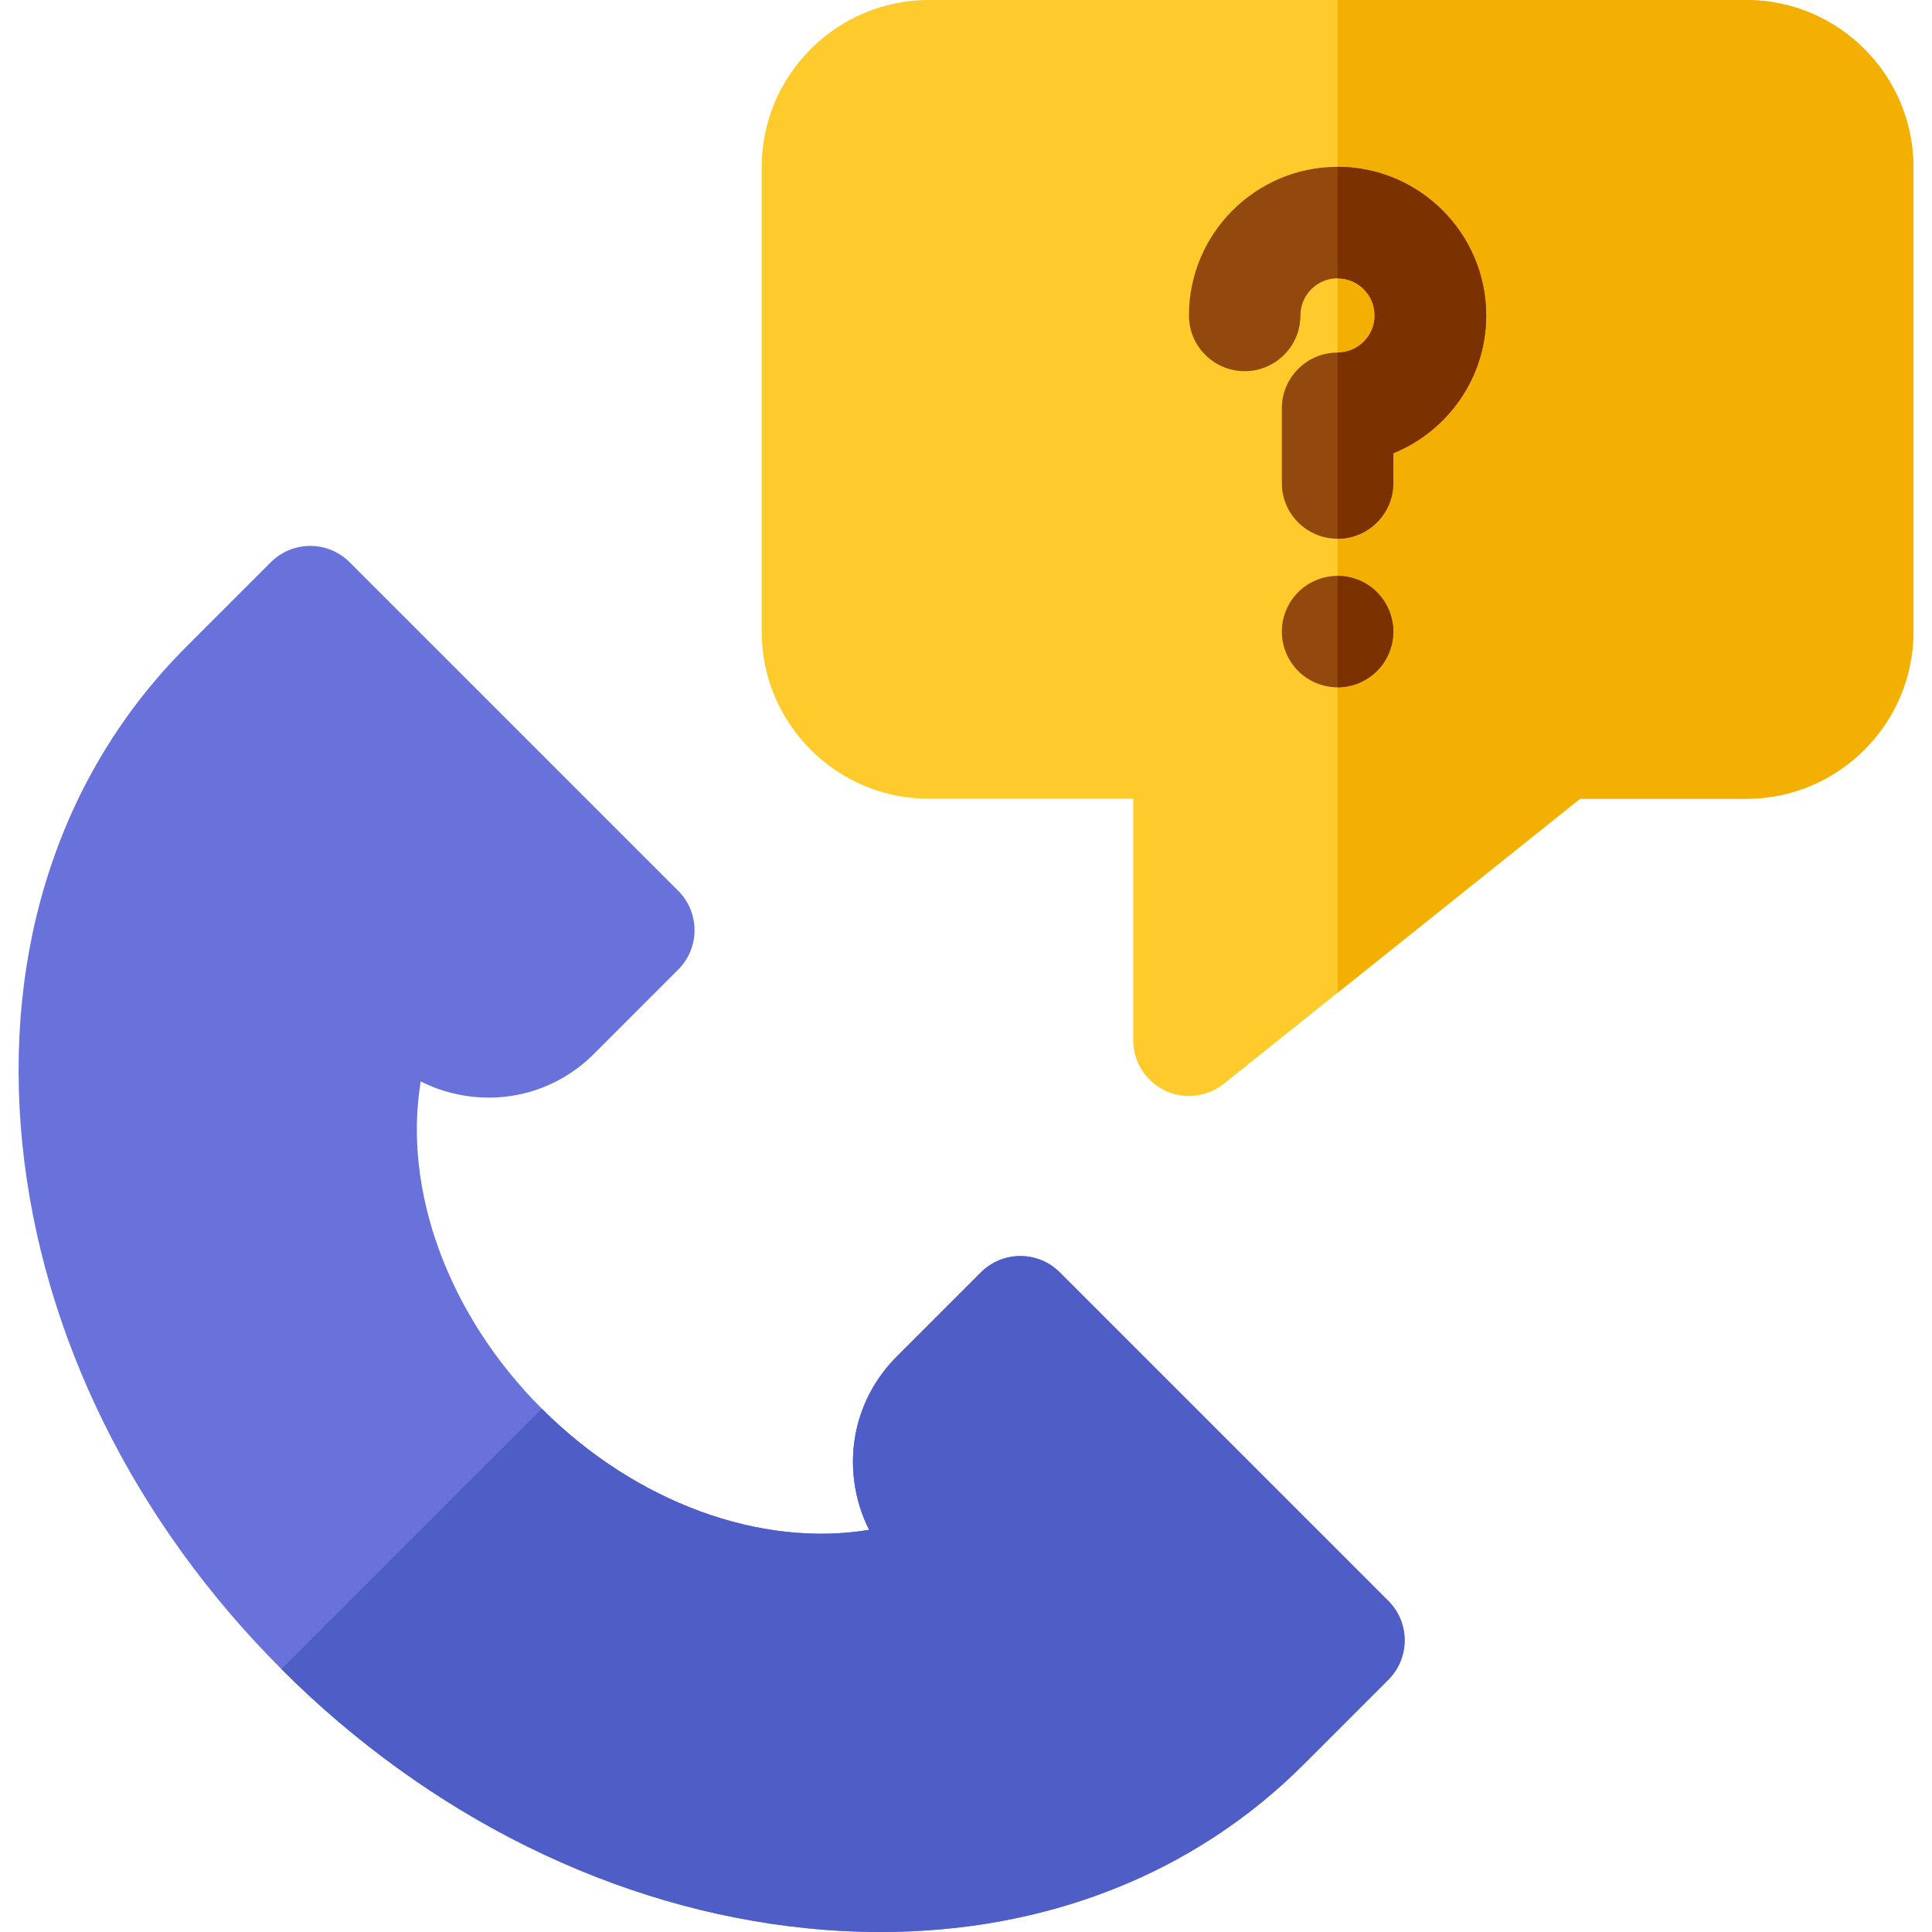
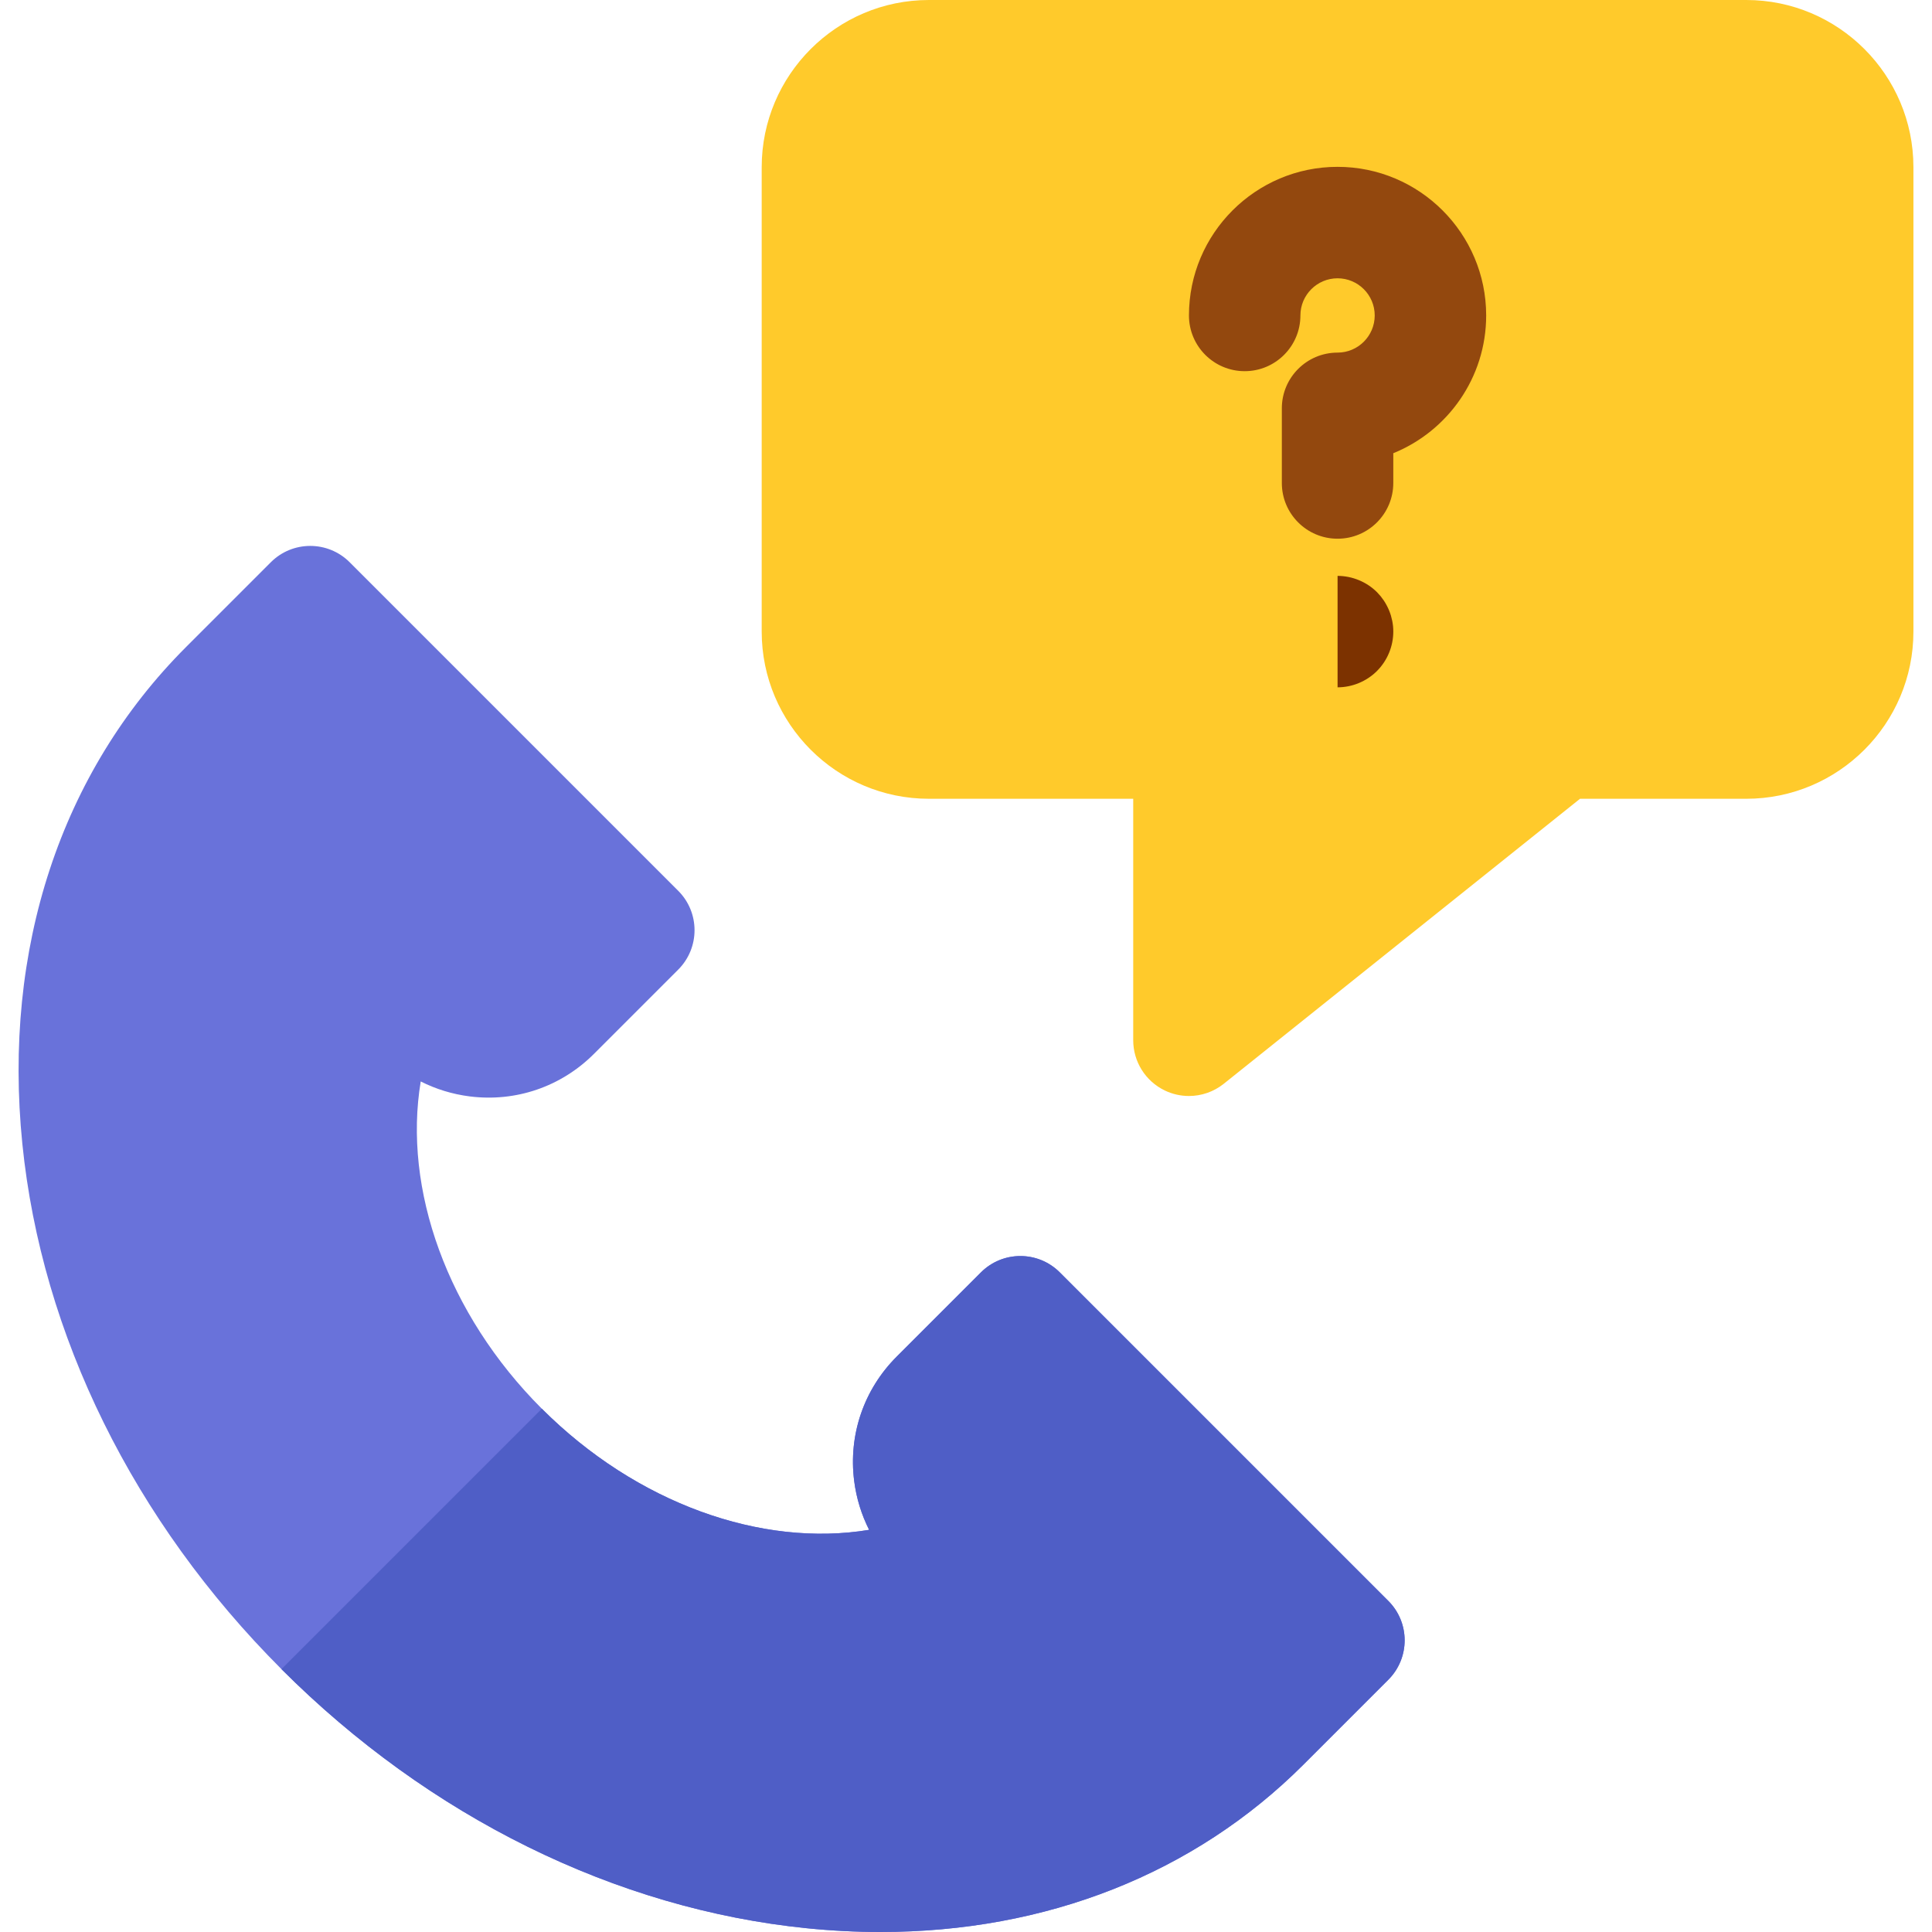
<svg xmlns="http://www.w3.org/2000/svg" viewBox="0 0 512 512">
  <path d="M367.923 424.259l-87.072-87.072c-5.767-5.767-15.118-5.767-20.886 0l-22.336 22.336c-8.711 8.711-12.816 20.714-11.265 32.933.585 4.601 1.938 8.971 3.963 12.967-28.453 4.727-61.601-6.967-86.732-32.097-25.128-25.128-36.823-58.275-32.097-86.732 3.995 2.026 8.366 3.379 12.967 3.963 12.211 1.549 24.224-2.554 32.933-11.265l22.336-22.336c5.768-5.767 5.768-15.118 0-20.886l-87.072-87.072c-5.767-5.767-15.118-5.767-20.886 0l-22.47 22.47C16.101 204.676.693 251.443 5.924 303.154c5.116 50.592 29.501 100.02 68.663 139.182s88.591 63.547 139.182 68.663c6.612.669 13.137 1 19.57 1 43.874-.002 83.155-15.424 112.114-44.384l22.47-22.47c5.768-5.767 5.768-15.118 0-20.886z" fill="#6972da" />
  <path d="M462.77 0H246.163c-24.43 0-44.306 19.876-44.306 44.306v123.072c0 24.43 19.876 44.306 44.306 44.306h54.152v63.998c0 5.677 3.255 10.851 8.371 13.311 2.035.978 4.221 1.457 6.396 1.457 3.292 0 6.557-1.1 9.227-3.236l94.413-75.53h44.048c24.43 0 44.306-19.876 44.306-44.306V44.306C507.076 19.876 487.202 0 462.77 0z" fill="#ffca2b" />
-   <path d="M462.77 0H354.467v263.089l64.256-51.404h44.048c24.43 0 44.306-19.876 44.306-44.306V44.306C507.076 19.876 487.202 0 462.77 0z" fill="#f4af03" />
  <path d="M354.467 44.214c-21.716 0-39.383 17.667-39.383 39.383 0 8.156 6.612 14.769 14.769 14.769s14.769-6.612 14.769-14.769c0-5.429 4.417-9.846 9.846-9.846s9.846 4.417 9.846 9.846-4.417 9.846-9.846 9.846c-8.156 0-14.769 6.612-14.769 14.769v19.784c0 8.156 6.612 14.769 14.769 14.769s14.769-6.612 14.769-14.769v-7.888c14.42-5.853 24.615-20.014 24.615-36.51-.002-21.716-17.67-39.384-39.385-39.384z" fill="#93480e" />
-   <path d="M364.312 83.597c0 5.429-4.417 9.846-9.846 9.846v49.322c8.156 0 14.769-6.612 14.769-14.769v-7.888c14.42-5.853 24.615-20.014 24.615-36.51 0-21.716-17.667-39.383-39.383-39.383v29.537c5.429-.001 9.845 4.417 9.845 9.845z" fill="#7c3200" />
-   <path d="M368.95 164.493c-.099-.472-.217-.945-.354-1.408-.147-.453-.305-.916-.492-1.359-.186-.443-.393-.876-.62-1.3-.225-.432-.472-.846-.738-1.25-.266-.394-.561-.788-.857-1.162-.314-.375-.639-.738-.975-1.084-3.092-3.082-7.531-4.696-11.904-4.253-.472.05-.955.129-1.428.218-.472.098-.945.217-1.408.353-.453.148-.916.306-1.359.492-.443.187-.876.394-1.3.621-.432.225-.846.472-1.25.738-.394.266-.788.551-1.162.856-.375.306-.738.64-1.084.975-.335.346-.669.709-.975 1.084-.305.374-.591.767-.856 1.162-.267.404-.513.817-.738 1.25-.226.424-.433.857-.621 1.3-.186.443-.345.906-.492 1.359-.138.463-.256.935-.353 1.408-.089.473-.167.956-.218 1.428-.049.482-.068.975-.068 1.457 0 3.889 1.575 7.69 4.322 10.437.346.346.709.671 1.084.985.374.306.767.592 1.162.857.404.267.817.513 1.25.738.424.226.857.433 1.3.62.443.187.906.346 1.359.492.463.139.935.256 1.408.354.473.089.956.167 1.428.217.482.049.975.069 1.457.069 3.889 0 7.69-1.576 10.445-4.332 2.747-2.747 4.323-6.546 4.323-10.437 0-.482-.021-.975-.069-1.457-.05-.472-.129-.955-.217-1.428z" fill="#93480e" />
  <path d="M368.95 164.493c-.099-.472-.217-.945-.354-1.408-.147-.453-.305-.916-.492-1.359-.186-.443-.393-.876-.62-1.3-.225-.432-.472-.846-.738-1.25-.266-.394-.561-.788-.857-1.162-.314-.375-.639-.738-.975-1.084-2.748-2.739-6.562-4.309-10.445-4.316v29.533c3.889 0 7.69-1.576 10.445-4.332 2.747-2.747 4.323-6.546 4.323-10.437 0-.482-.021-.975-.069-1.457-.051-.472-.13-.955-.218-1.428z" fill="#7c3200" />
  <path d="M213.768 511c6.612.669 13.137 1 19.57 1 43.874-.002 83.155-15.424 112.114-44.384l22.47-22.47c5.768-5.767 5.768-15.119 0-20.886l-87.072-87.072c-5.767-5.767-15.118-5.767-20.886 0l-22.335 22.335c-8.711 8.711-12.816 20.714-11.265 32.933.585 4.601 1.938 8.971 3.963 12.967-28.454 4.727-61.602-6.967-86.732-32.097l-69.01 69.01c39.163 39.163 88.592 63.548 139.183 68.664z" fill="#4f5ec6" />
</svg>